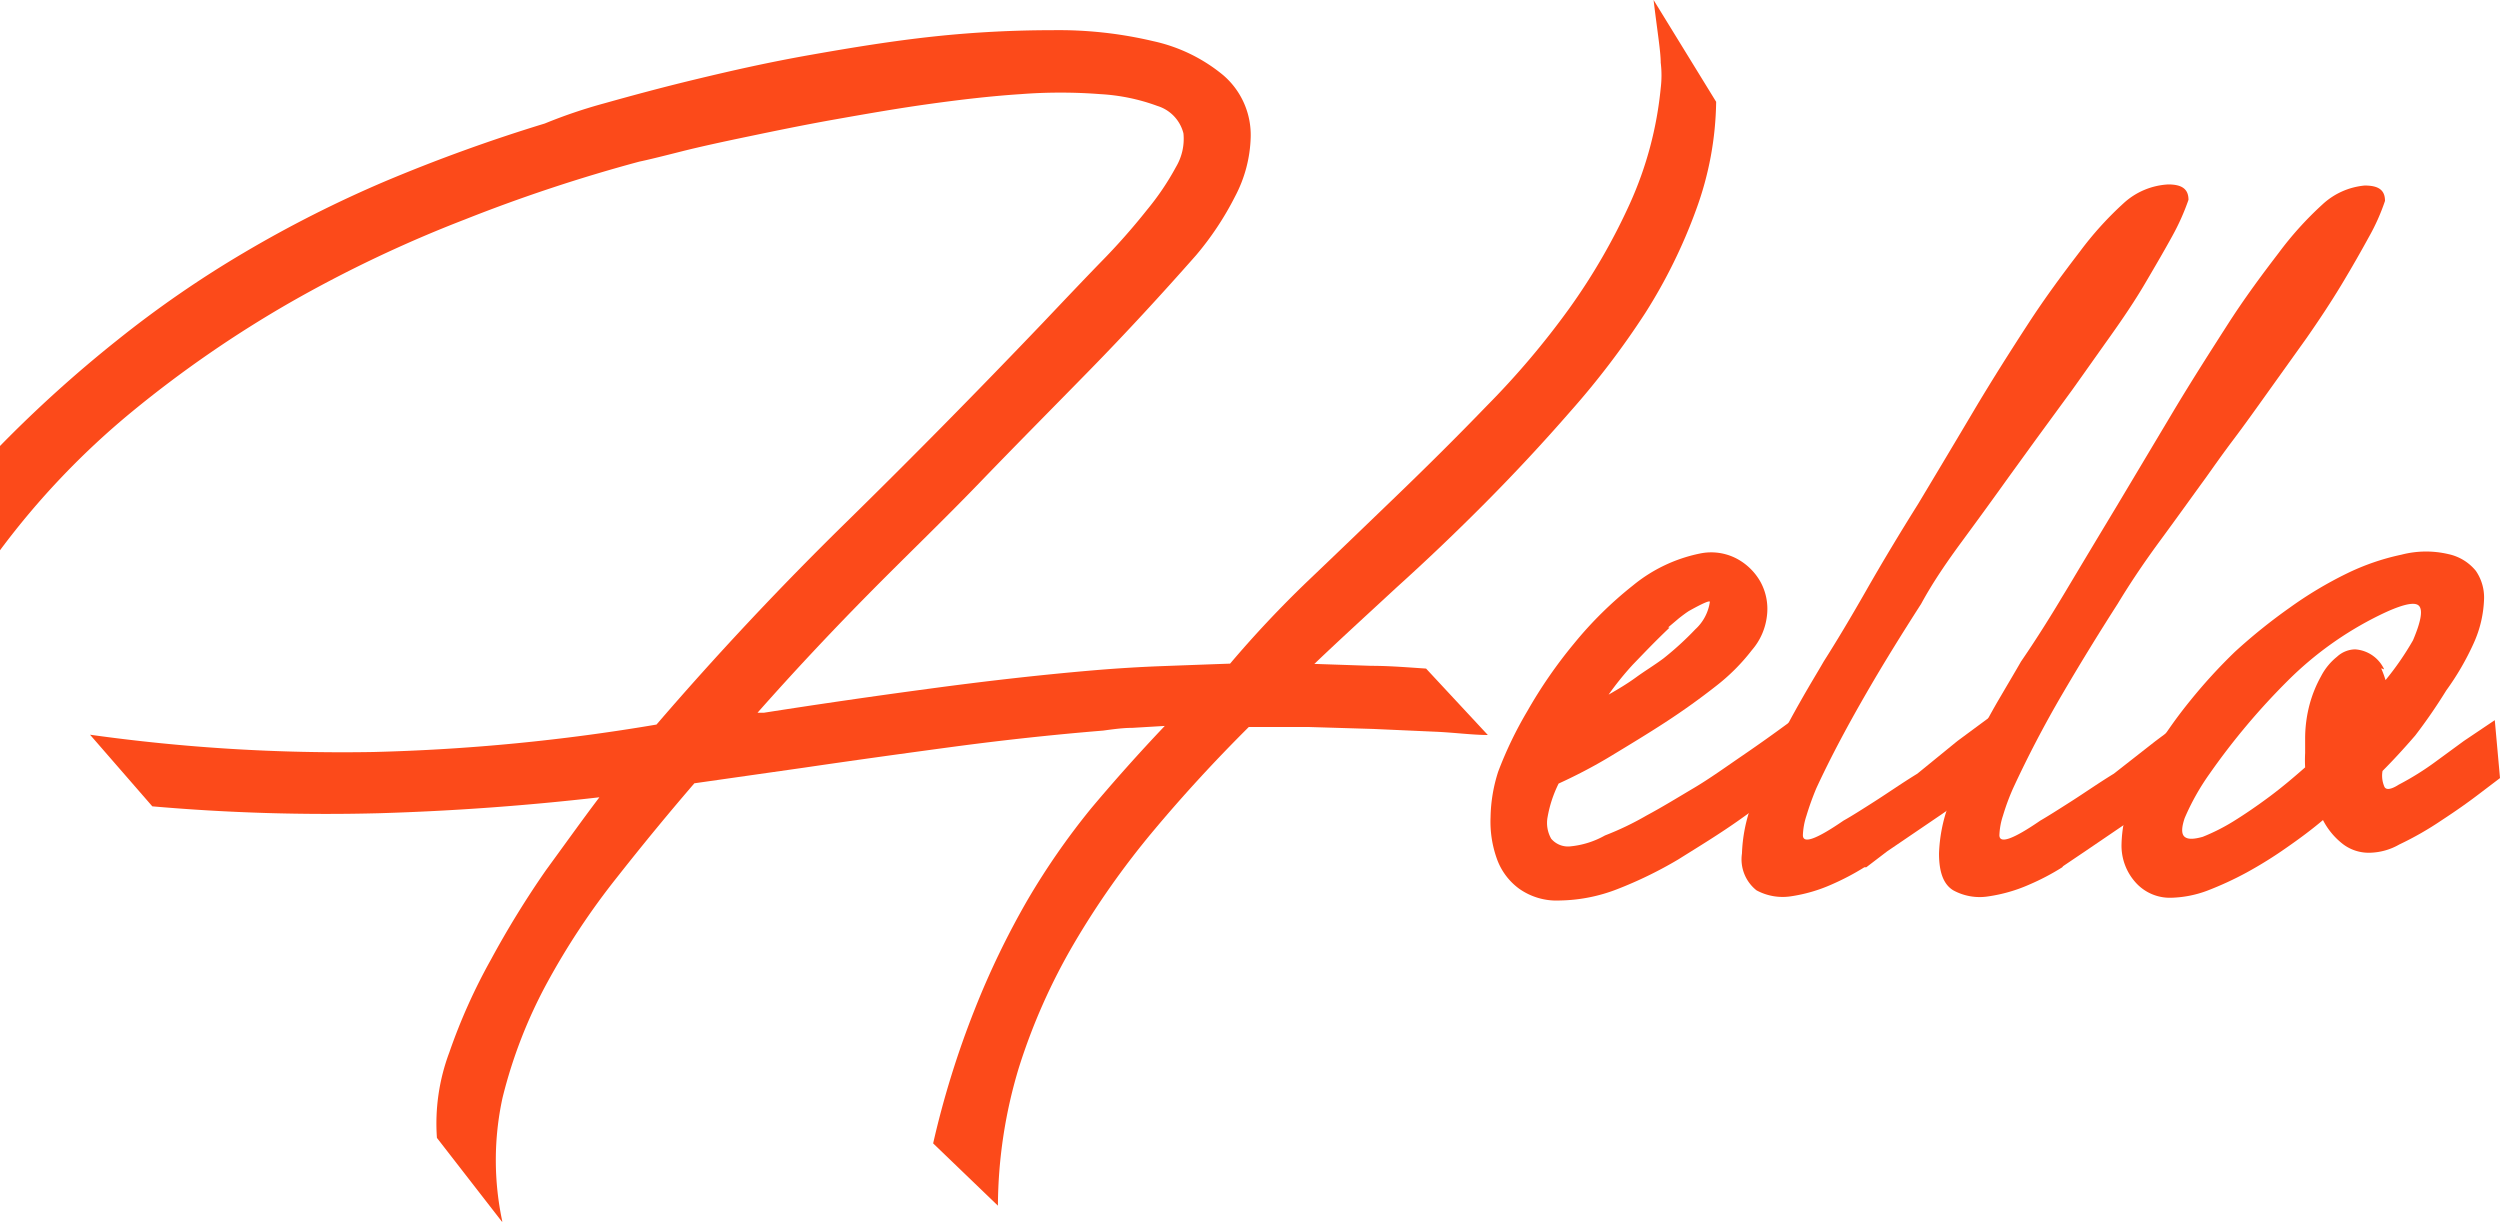
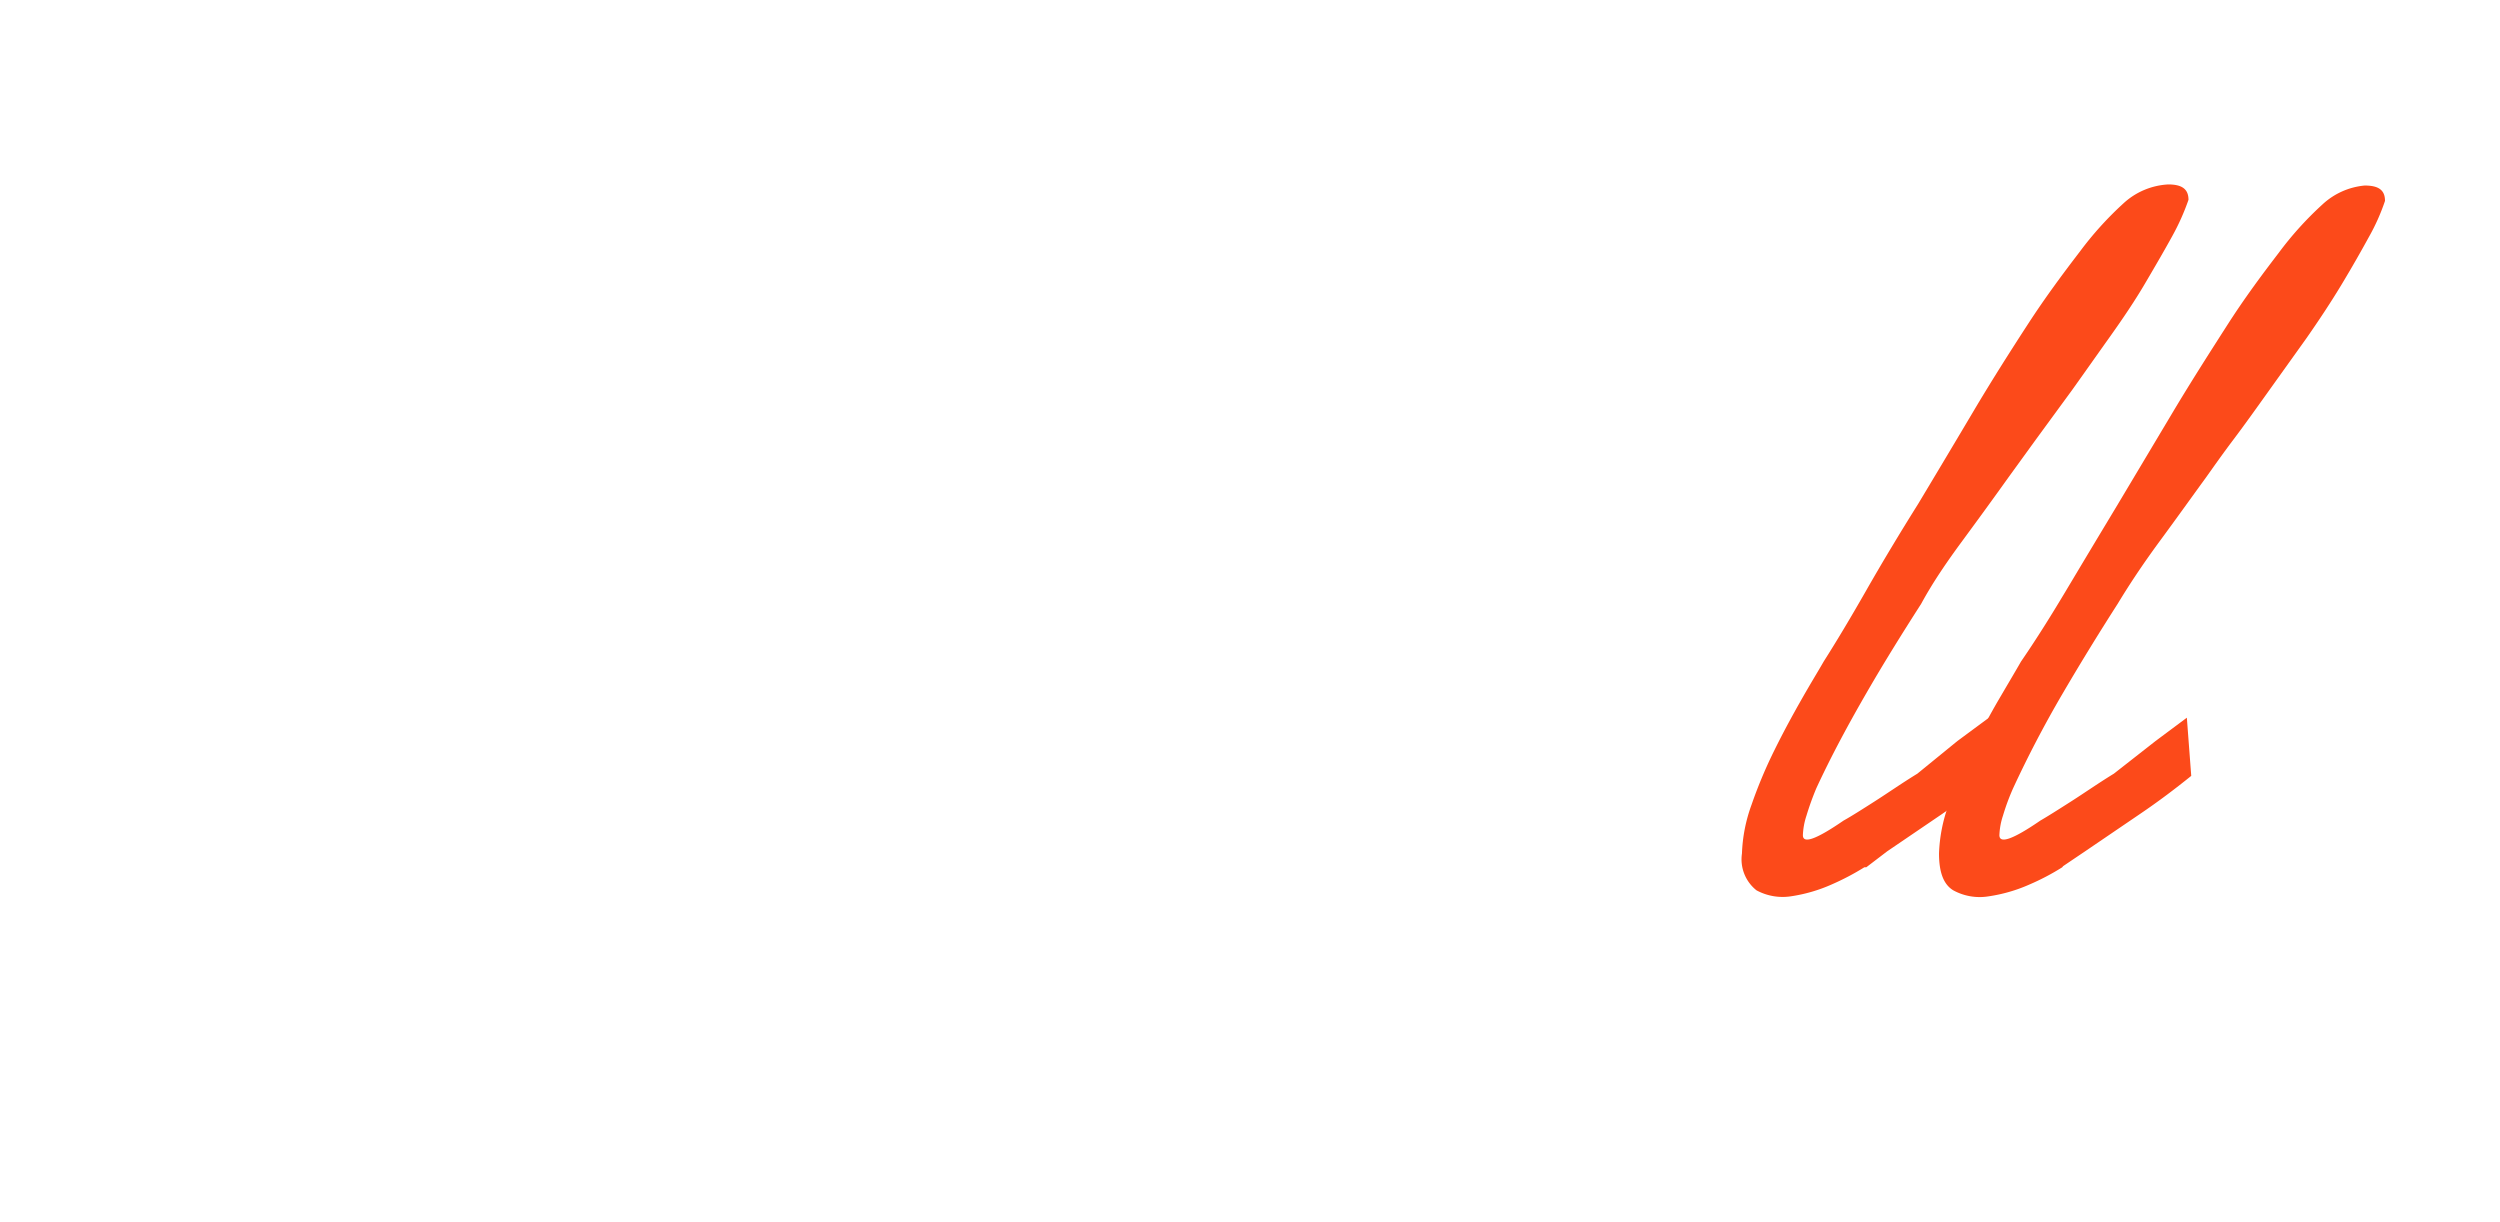
<svg xmlns="http://www.w3.org/2000/svg" viewBox="0 0 91.09 44.51">
  <defs>
    <style>.cls-1{fill:#fc4a1a;}</style>
  </defs>
  <title>Asset 2</title>
  <g id="Layer_2" data-name="Layer 2">
    <g id="Layer_1-2" data-name="Layer 1">
-       <path class="cls-1" d="M3.28,26.77a66.21,66.21,0,0,0,10.32.63,72,72,0,0,0,10.32-1q3.28-3.81,6.87-7.33t7.2-7.3c.75-.79,1.45-1.53,2.11-2.21a23.75,23.75,0,0,0,1.69-1.91,9.63,9.63,0,0,0,1.06-1.57,2,2,0,0,0,.27-1.22,1.4,1.4,0,0,0-.95-1,7.15,7.15,0,0,0-2.08-.43,18.85,18.85,0,0,0-2.9,0c-1.08.07-2.19.2-3.34.36s-2.29.36-3.42.56-2.19.42-3.15.62-1.79.38-2.5.56-1.2.3-1.49.36A58.42,58.42,0,0,0,16.93,8a46.85,46.85,0,0,0-6.32,3,42.14,42.14,0,0,0-5.8,4A28.78,28.78,0,0,0,0,20.05v-3.8a46.55,46.55,0,0,1,4.29-3.87A39.31,39.31,0,0,1,8.9,9.2,43.89,43.89,0,0,1,14,6.62,60.58,60.58,0,0,1,19.85,4.5,18.57,18.57,0,0,1,22,3.77c1-.28,2.1-.58,3.39-.89S28,2.27,29.53,2s3-.51,4.49-.67,2.94-.23,4.33-.23a14.94,14.94,0,0,1,3.67.4,6,6,0,0,1,2.55,1.24,2.87,2.87,0,0,1,1,2.27A4.89,4.89,0,0,1,45,7.16,11,11,0,0,1,43.58,9.3c-1.26,1.43-2.55,2.83-3.89,4.2s-2.69,2.73-4,4.09-2.73,2.72-4.09,4.1-2.7,2.81-4,4.28h.13l.1,0q3-.47,6.06-.88c2-.27,4-.5,6-.67.84-.07,1.66-.12,2.47-.15s1.62-.06,2.46-.09a40,40,0,0,1,2.82-3c1.05-1,2.14-2.05,3.24-3.11s2.2-2.15,3.29-3.28a29.86,29.86,0,0,0,3-3.54,22.48,22.48,0,0,0,2.22-3.84,13.32,13.32,0,0,0,1.12-4.2,3.85,3.85,0,0,0,0-.93c0-.41-.13-1.18-.26-2.28l2.28,3.71a11.83,11.83,0,0,1-.73,3.93,19.27,19.27,0,0,1-1.85,3.76A30.11,30.11,0,0,1,57.21,15q-1.49,1.71-3.09,3.32t-3.23,3.08c-1.08,1-2.08,1.91-3,2.79l2.07.07c.69,0,1.37.06,2,.1l2.25,2.42c-.57,0-1.22-.09-1.93-.12l-2.24-.1-2.33-.07H45.5q-1.86,1.85-3.49,3.8a30.28,30.28,0,0,0-2.88,4.09,22.09,22.09,0,0,0-2,4.5,17.61,17.61,0,0,0-.77,5.05L34,41.66a33.31,33.31,0,0,1,1.51-4.87,30.06,30.06,0,0,1,1.93-4,26.35,26.35,0,0,1,2.32-3.34c.84-1,1.73-2,2.68-3l-1.18.07c-.34,0-.7.05-1.07.1q-2.69.22-5.46.59c-1.86.25-3.66.5-5.43.76l-4,.57c-.93,1.08-1.87,2.22-2.83,3.44a26.62,26.62,0,0,0-2.52,3.8A17.58,17.58,0,0,0,18.31,40a10.67,10.67,0,0,0,0,4.54l-2.39-3.08a7.36,7.36,0,0,1,.45-3.11,21,21,0,0,1,1.52-3.39,34.3,34.3,0,0,1,2-3.25c.73-1,1.38-1.91,1.95-2.66q-4,.46-8,.58a73.16,73.16,0,0,1-8.29-.25Z" />
-       <path class="cls-1" d="M63.83,23.69A7.24,7.24,0,0,1,62.52,25c-.56.44-1.17.88-1.83,1.31s-1.34.84-2,1.24-1.33.74-1.9,1a4.46,4.46,0,0,0-.4,1.21,1.16,1.16,0,0,0,.13.8.8.8,0,0,0,.68.28,3.19,3.19,0,0,0,1.28-.4v0A10.7,10.7,0,0,0,60,29.71c.56-.3,1.13-.65,1.72-1s1.17-.77,1.77-1.18,1.16-.81,1.69-1.2l.43,1.92c-.71.52-1.44,1.06-2.2,1.6s-1.52,1-2.27,1.47a15,15,0,0,1-2.22,1.08,6,6,0,0,1-2.08.41,2.36,2.36,0,0,1-1.49-.43,2.31,2.31,0,0,1-.81-1.09,4,4,0,0,1-.23-1.51,5.68,5.68,0,0,1,.28-1.67,14.17,14.17,0,0,1,1.06-2.2,17.16,17.16,0,0,1,1.7-2.46,13.89,13.89,0,0,1,2.15-2.12,5.61,5.61,0,0,1,2.43-1.16,2,2,0,0,1,1.34.18,2.15,2.15,0,0,1,.88.86,2.05,2.05,0,0,1,.23,1.23A2.3,2.3,0,0,1,63.83,23.69Zm-3-.82c-.58.55-1,1-1.34,1.35a11.05,11.05,0,0,0-.88,1.09c.35-.2.7-.41,1-.63s.68-.45,1-.69a11.09,11.09,0,0,0,1.16-1.06,1.67,1.67,0,0,0,.53-1c0-.06-.26.05-.76.33-.11.07-.23.16-.37.27l-.39.33Z" />
      <path class="cls-1" d="M67.93,31.6a9.21,9.21,0,0,1-1.2.63,5.69,5.69,0,0,1-1.49.43A2,2,0,0,1,64,32.44a1.44,1.44,0,0,1-.53-1.34,5.73,5.73,0,0,1,.35-1.78,16.87,16.87,0,0,1,.84-2c.33-.67.67-1.29,1-1.87s.59-1,.79-1.35Q67.15,23,68,21.51t1.89-3.15c.66-1.1,1.33-2.22,2-3.35s1.35-2.2,2-3.2,1.3-1.87,1.89-2.64a12.28,12.28,0,0,1,1.59-1.76A2.61,2.61,0,0,1,79,6.72c.49,0,.74.16.74.56a8.41,8.41,0,0,1-.59,1.32c-.29.53-.63,1.11-1,1.74s-.81,1.28-1.28,1.94-.92,1.3-1.37,1.93L74.19,16l-1,1.38c-.55.77-1.11,1.54-1.67,2.3S70.44,21.19,70,22c-.68,1.06-1.36,2.15-2,3.26s-1.27,2.27-1.82,3.46a10.17,10.17,0,0,0-.36,1,2.56,2.56,0,0,0-.13.71c0,.33.49.15,1.48-.53.27-.15.65-.39,1.15-.71s1-.67,1.54-1L71.32,27l1.15-.85.16,2.12c-.57.46-1.2.93-1.87,1.39l-2,1.36L68,31.6Z" />
      <path class="cls-1" d="M75.14,31.6a8.6,8.6,0,0,1-1.2.63,5.69,5.69,0,0,1-1.49.43,2,2,0,0,1-1.28-.22c-.35-.21-.52-.65-.52-1.34A5.69,5.69,0,0,1,71,29.32a17,17,0,0,1,.85-2c.33-.67.66-1.29,1-1.87s.59-1,.79-1.35q.73-1.06,1.62-2.55t1.89-3.15l2-3.35c.68-1.14,1.36-2.2,2-3.2s1.29-1.87,1.88-2.64a12.28,12.28,0,0,1,1.59-1.76,2.61,2.61,0,0,1,1.54-.69c.5,0,.74.16.74.56a7.57,7.57,0,0,1-.59,1.32c-.29.53-.62,1.11-1,1.74s-.81,1.28-1.27,1.94l-1.38,1.93c-.45.63-.87,1.22-1.27,1.75s-.73,1-1,1.38c-.56.77-1.11,1.54-1.67,2.3S77.65,21.19,77.16,22c-.68,1.06-1.35,2.15-2,3.26s-1.26,2.27-1.81,3.46a8.24,8.24,0,0,0-.37,1,2.56,2.56,0,0,0-.13.71c0,.33.5.15,1.49-.53.26-.15.64-.39,1.14-.71s1-.67,1.54-1L78.54,27l1.14-.85.16,2.12c-.57.46-1.19.93-1.87,1.39L76,31l-.83.56Z" />
-       <path class="cls-1" d="M89.21,20.19a1.76,1.76,0,0,1,1,.61,1.71,1.71,0,0,1,.3,1,4.22,4.22,0,0,1-.38,1.64,9.82,9.82,0,0,1-1,1.72A19.48,19.48,0,0,1,88,26.8c-.44.51-.84.94-1.19,1.29a1,1,0,0,0,.07.58c.06.12.24.1.52-.08a10.24,10.24,0,0,0,1.36-.85L89.77,27l1.13-.76.19,2.11-.79.6c-.38.29-.82.6-1.34.94a11.59,11.59,0,0,1-1.54.88,2.25,2.25,0,0,1-1.06.3,1.55,1.55,0,0,1-1-.32,2.62,2.62,0,0,1-.72-.87c-.39.33-.83.66-1.32,1a15.26,15.26,0,0,1-1.46.91,12.09,12.09,0,0,1-1.43.66,4,4,0,0,1-1.31.26,1.67,1.67,0,0,1-1.31-.56,2,2,0,0,1-.51-1.39,4.68,4.68,0,0,1,.31-1.57,9.67,9.67,0,0,1,.88-1.81,17.31,17.31,0,0,1,1.32-1.86,19.55,19.55,0,0,1,1.62-1.77,20.33,20.33,0,0,1,2-1.61,14.33,14.33,0,0,1,2.07-1.24,8.59,8.59,0,0,1,2-.69A3.56,3.56,0,0,1,89.21,20.19Zm-2.45,4.16a4,4,0,0,1,.16.43,10.53,10.53,0,0,0,1-1.45c.31-.73.37-1.15.19-1.28s-.67,0-1.44.38a12.56,12.56,0,0,0-3.31,2.37,25,25,0,0,0-2.85,3.39,8.66,8.66,0,0,0-.91,1.62c-.12.36-.12.58,0,.68s.34.09.66,0a7.21,7.21,0,0,0,1.11-.56c.42-.26.86-.56,1.33-.91s.89-.71,1.29-1.06a4.8,4.8,0,0,1,0-.52c0-.16,0-.33,0-.51a4.85,4.85,0,0,1,.17-1.29,4.51,4.51,0,0,1,.41-1,2.2,2.2,0,0,1,.58-.71,1,1,0,0,1,.66-.27,1.26,1.26,0,0,1,1.06.73Z" />
    </g>
  </g>
</svg>